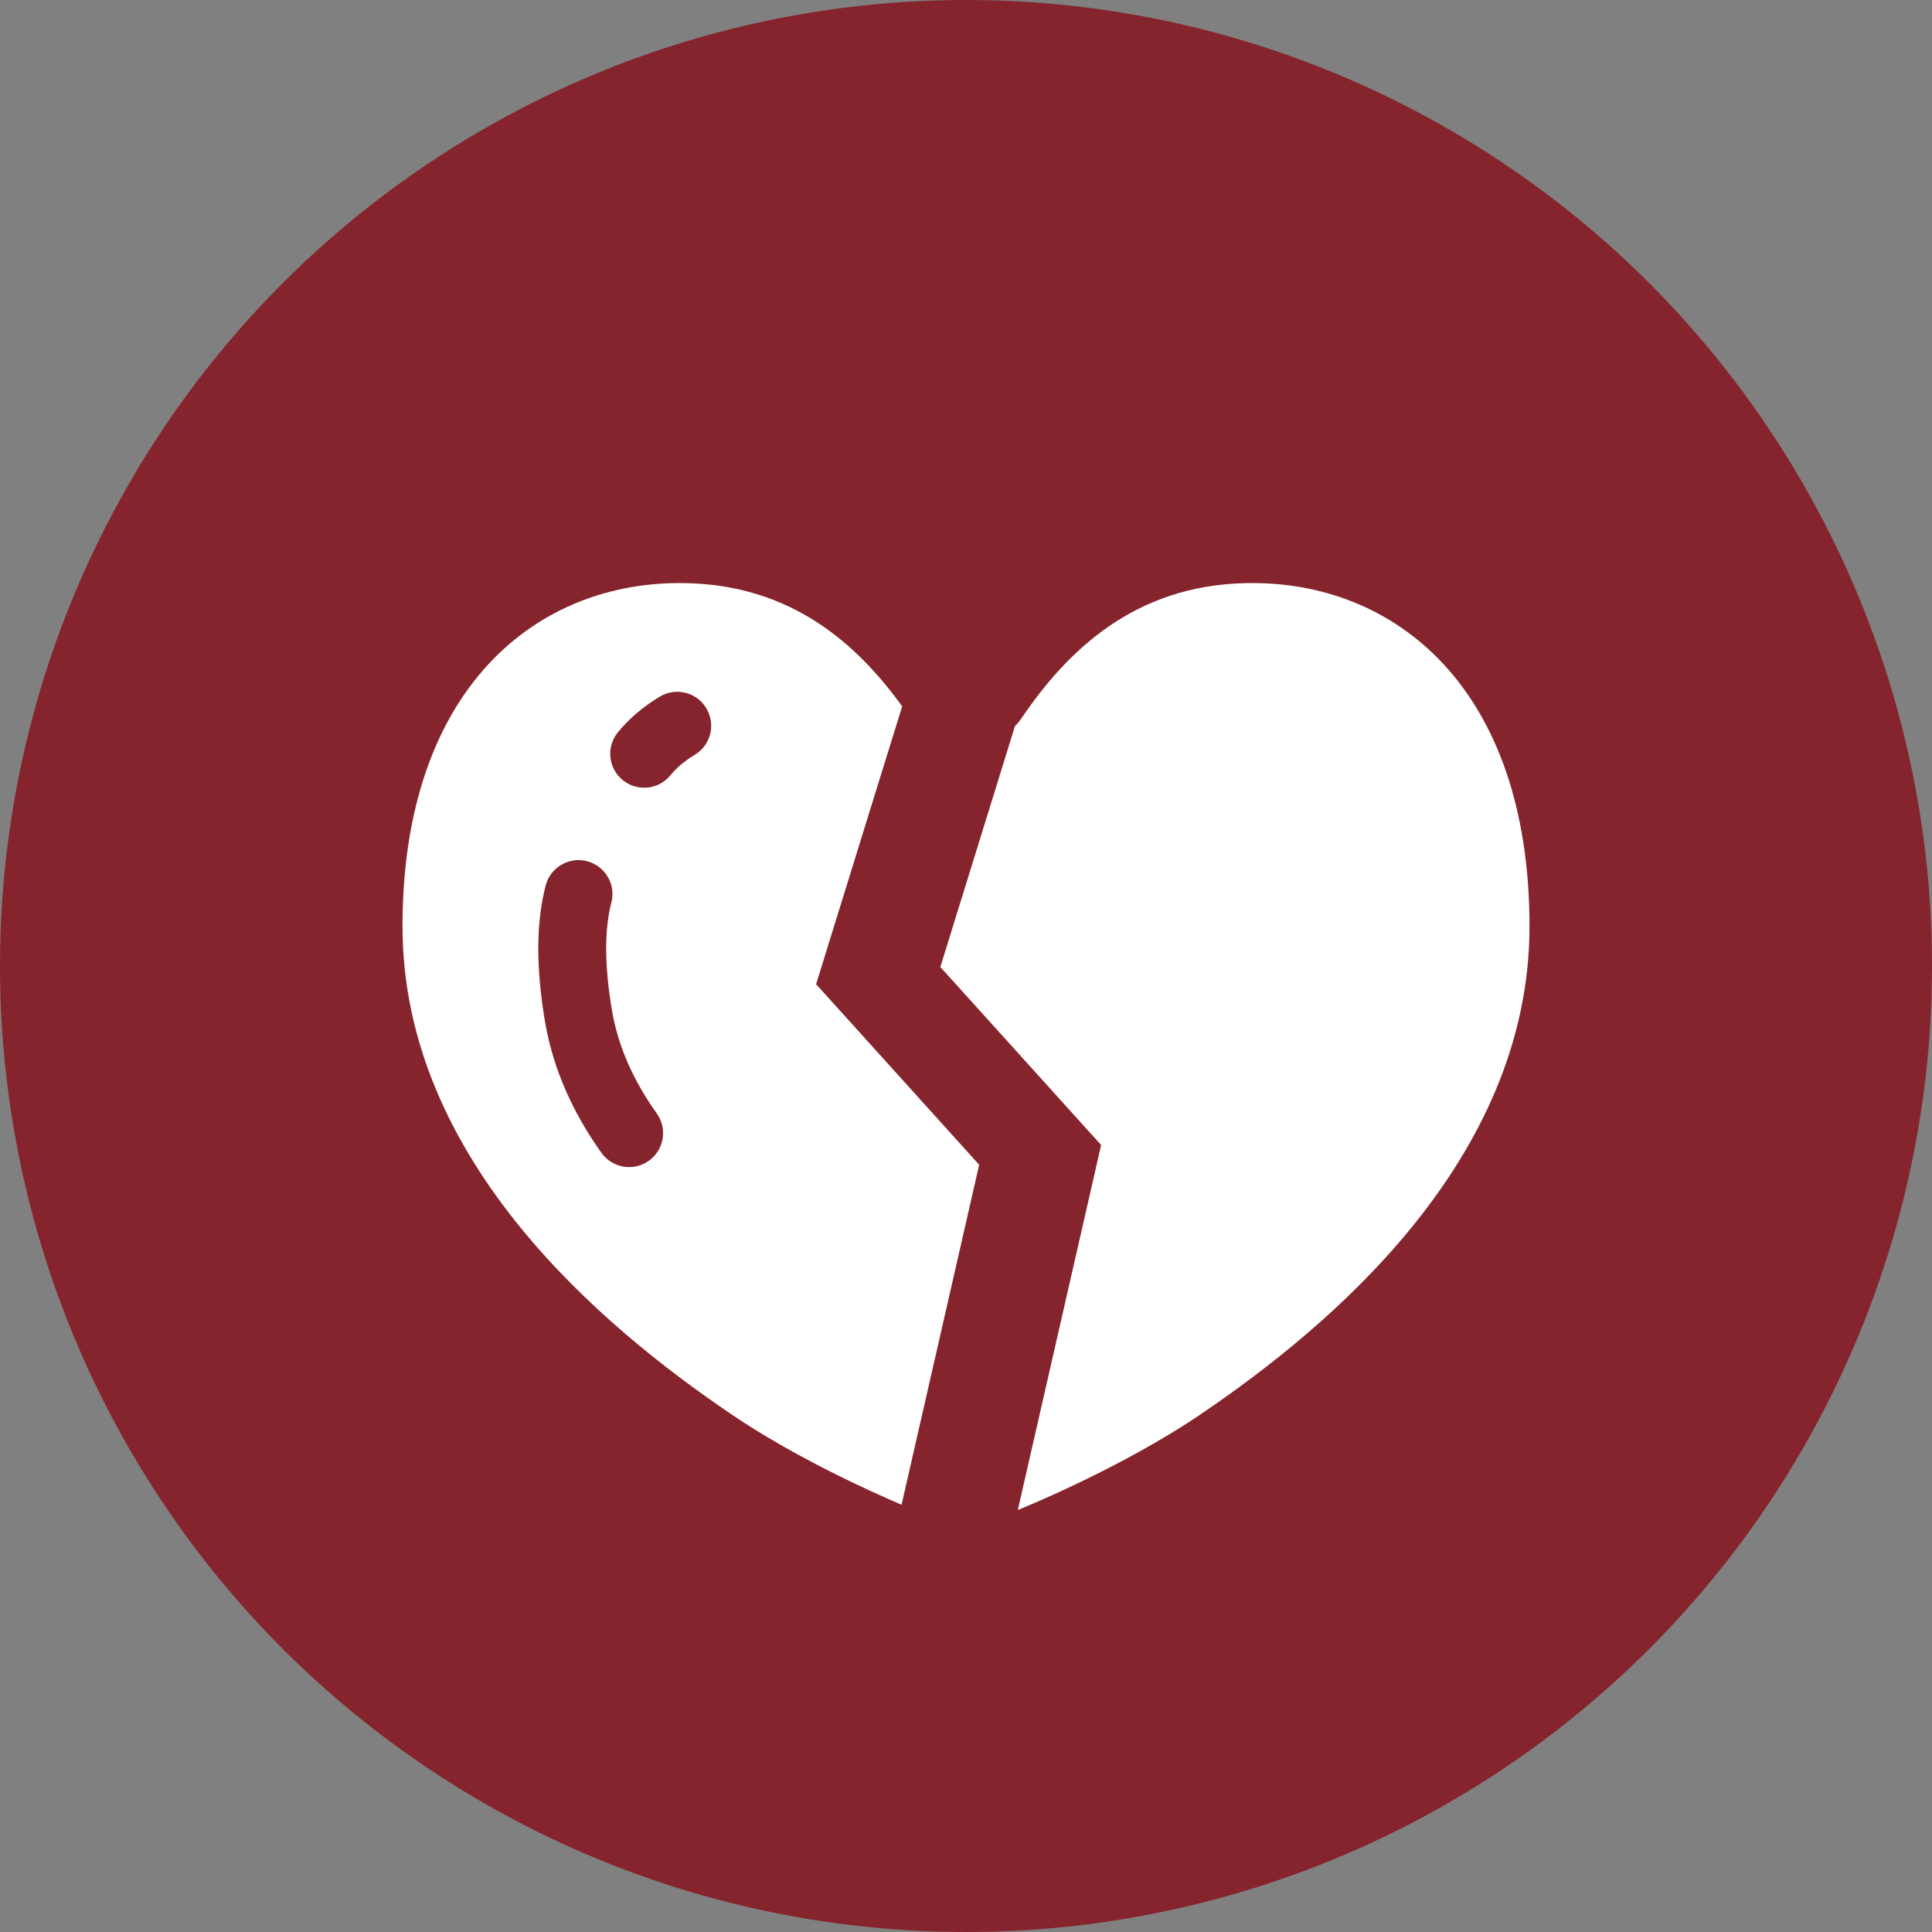
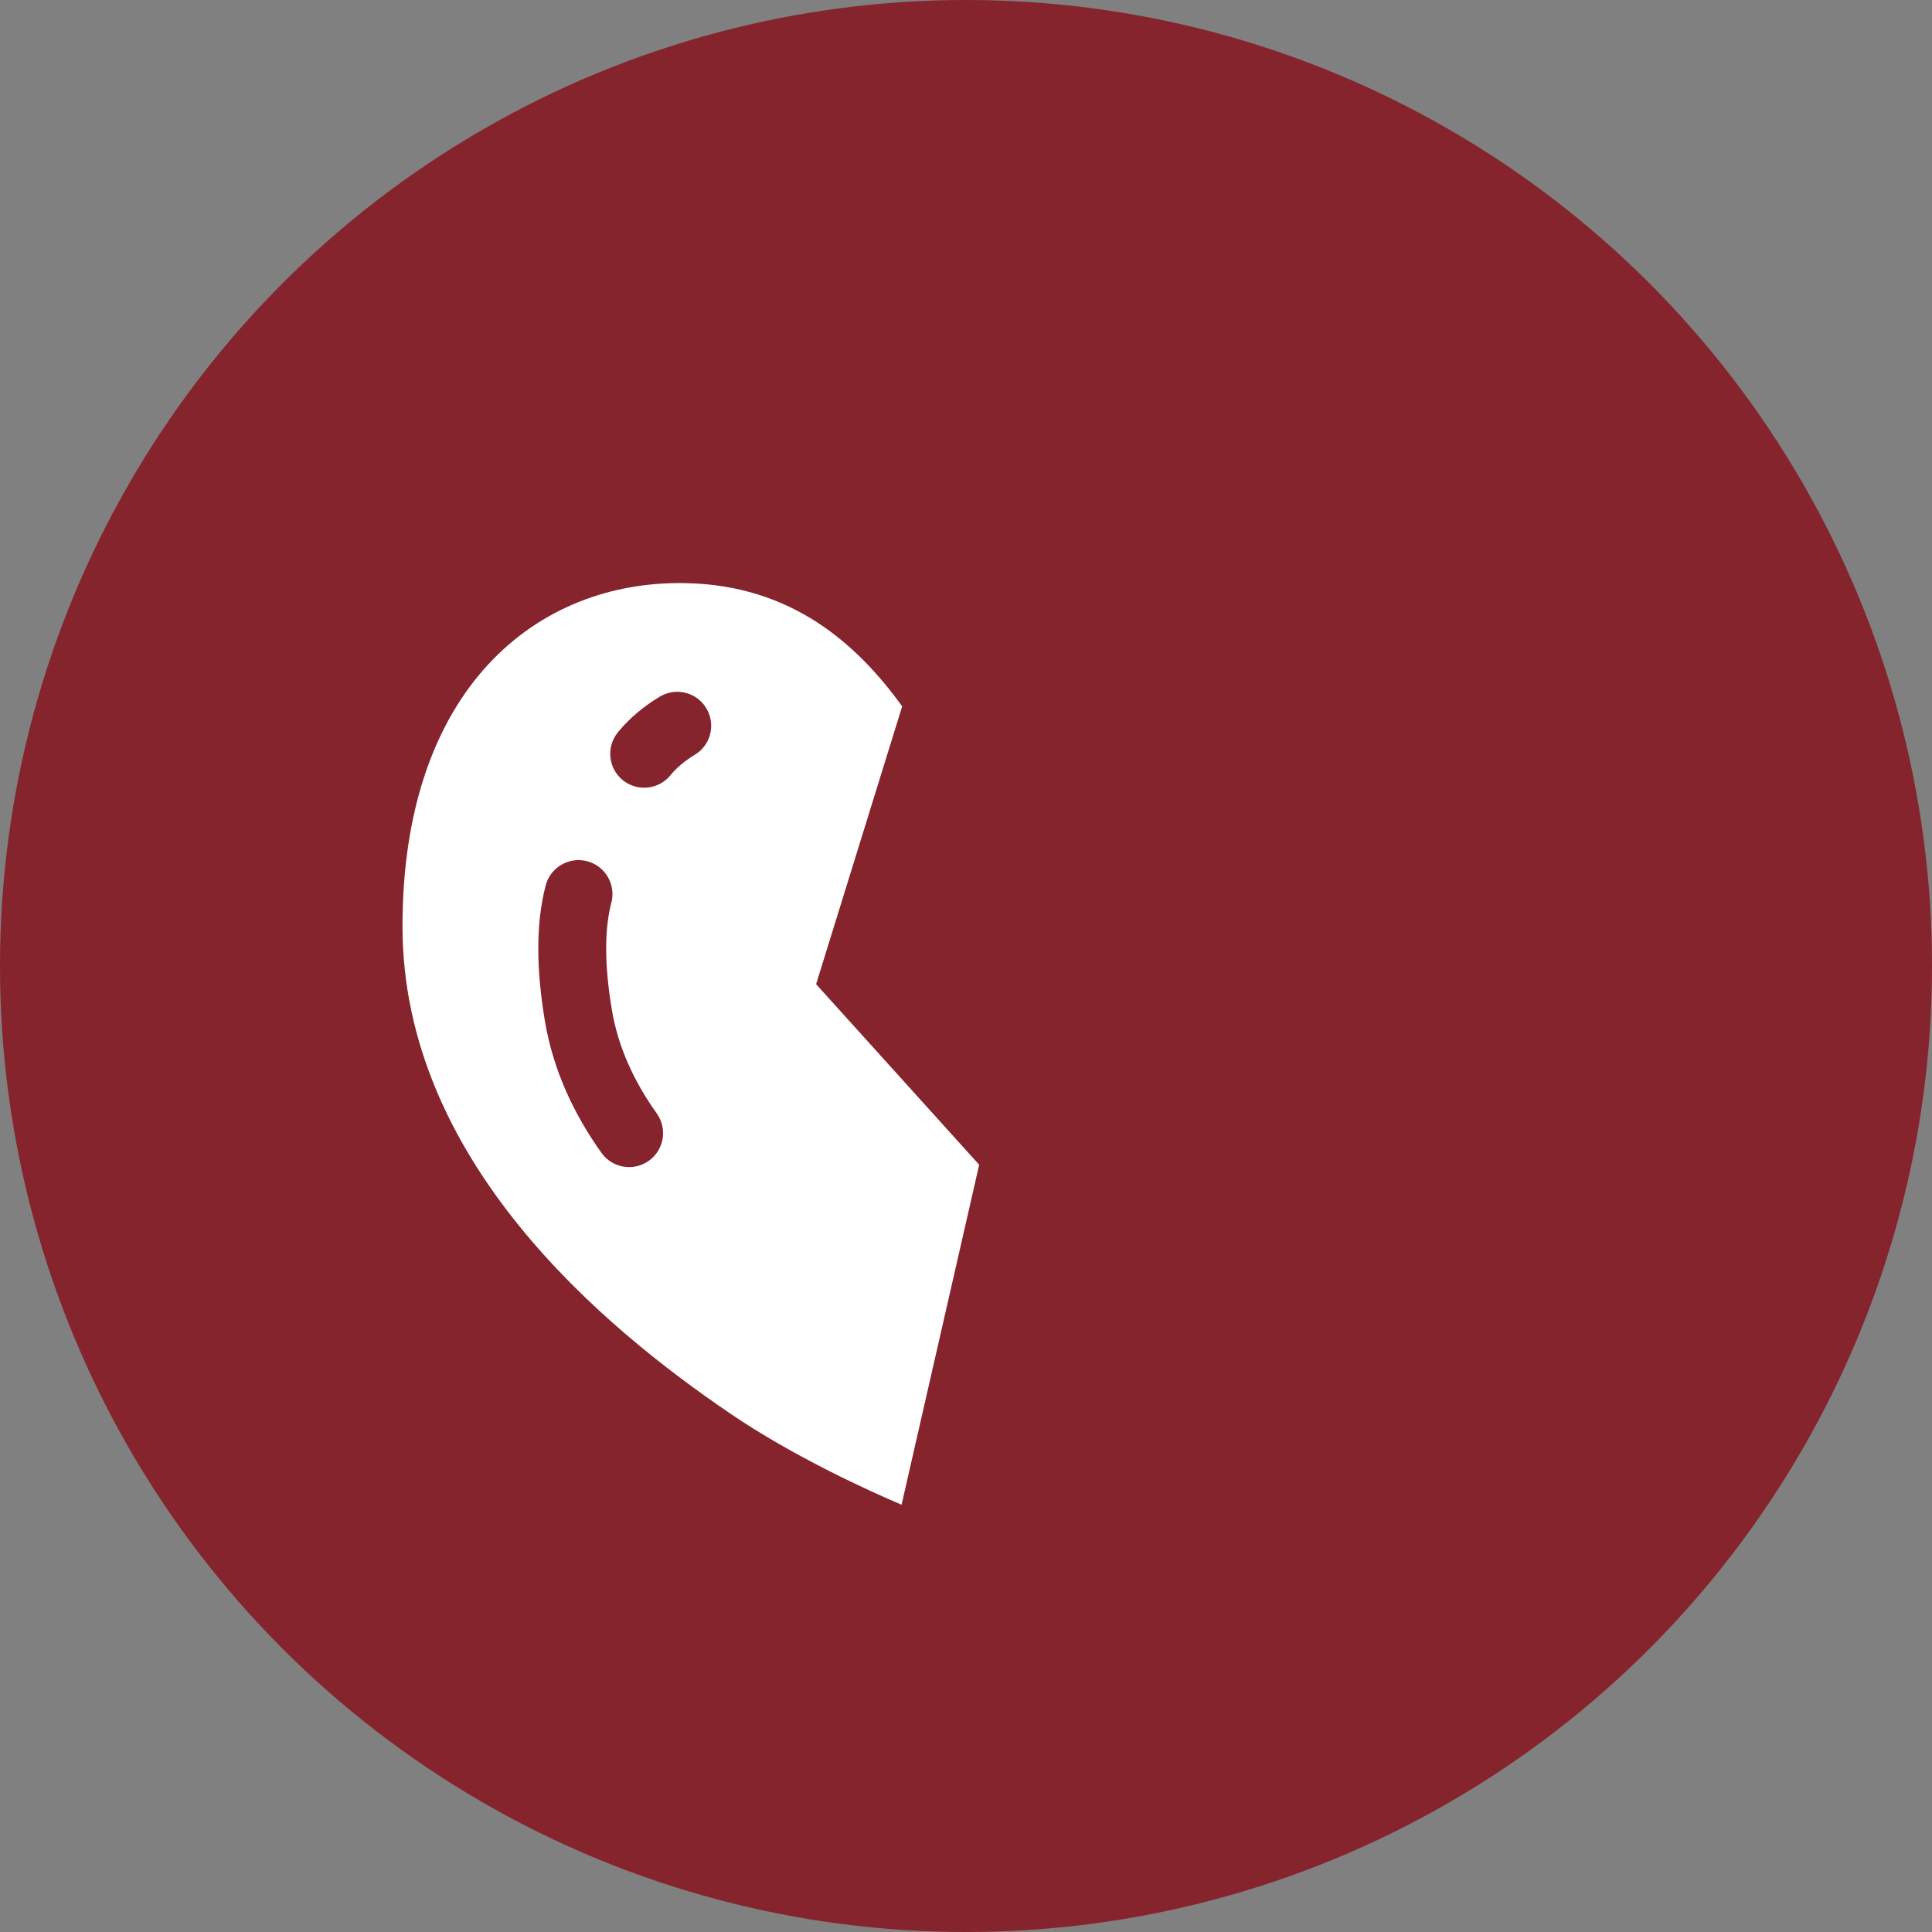
<svg xmlns="http://www.w3.org/2000/svg" width="150" height="150" viewBox="0 0 150 150" fill="none">
  <rect x="0" y="0" width="150" height="150" fill="#808080" stroke="none" />
  <circle cx="75" cy="75" r="75" fill="#85242C" />
  <g clip-path="url(#clip0_2659_1731)">
    <path d="M70.044 54.842C66.573 50.036 61.49 45.427 53.227 45.274C41.711 45.039 31.25 53.42 31.25 71.919C31.25 90.155 46.93 103.094 56.602 109.683C61.648 113.139 67.713 115.856 69.997 116.827L76.023 90.432L63.362 76.412L70.044 54.842ZM50.377 90.123C49.19 90.969 47.546 90.693 46.699 89.509C44.547 86.496 42.949 83.079 42.31 79.299C41.972 77.277 41.793 75.399 41.793 73.648C41.793 71.889 41.974 70.254 42.365 68.748C42.733 67.341 44.175 66.497 45.582 66.864C46.99 67.233 47.834 68.674 47.465 70.081C47.209 71.058 47.064 72.249 47.064 73.648C47.064 75.041 47.206 76.633 47.509 78.422C47.993 81.287 49.209 83.948 50.991 86.447C51.836 87.633 51.561 89.278 50.377 90.123ZM53.946 58.601C53.117 59.103 52.508 59.632 52.057 60.188C51.138 61.316 49.479 61.486 48.347 60.567C47.222 59.648 47.051 57.989 47.971 56.859C48.853 55.776 49.952 54.856 51.217 54.092C52.464 53.337 54.085 53.737 54.835 54.983C55.59 56.228 55.192 57.85 53.946 58.601Z" fill="white" />
-     <path d="M96.771 45.274C87.996 45.436 82.804 50.626 79.326 55.738C79.17 55.973 78.991 56.186 78.801 56.375L73.008 75.078L85.491 88.899L79.024 117.231C79.036 117.227 79.049 117.224 79.059 117.22C79.059 117.22 87.045 114.031 93.398 109.683C103.069 103.094 118.75 90.155 118.75 71.919C118.75 53.42 108.287 45.039 96.771 45.274Z" fill="white" />
  </g>
  <defs>
    <clipPath id="clip0_2659_1731">
      <rect width="87.5" height="87.5" fill="white" transform="translate(31.25 37.5)" />
    </clipPath>
  </defs>
</svg>